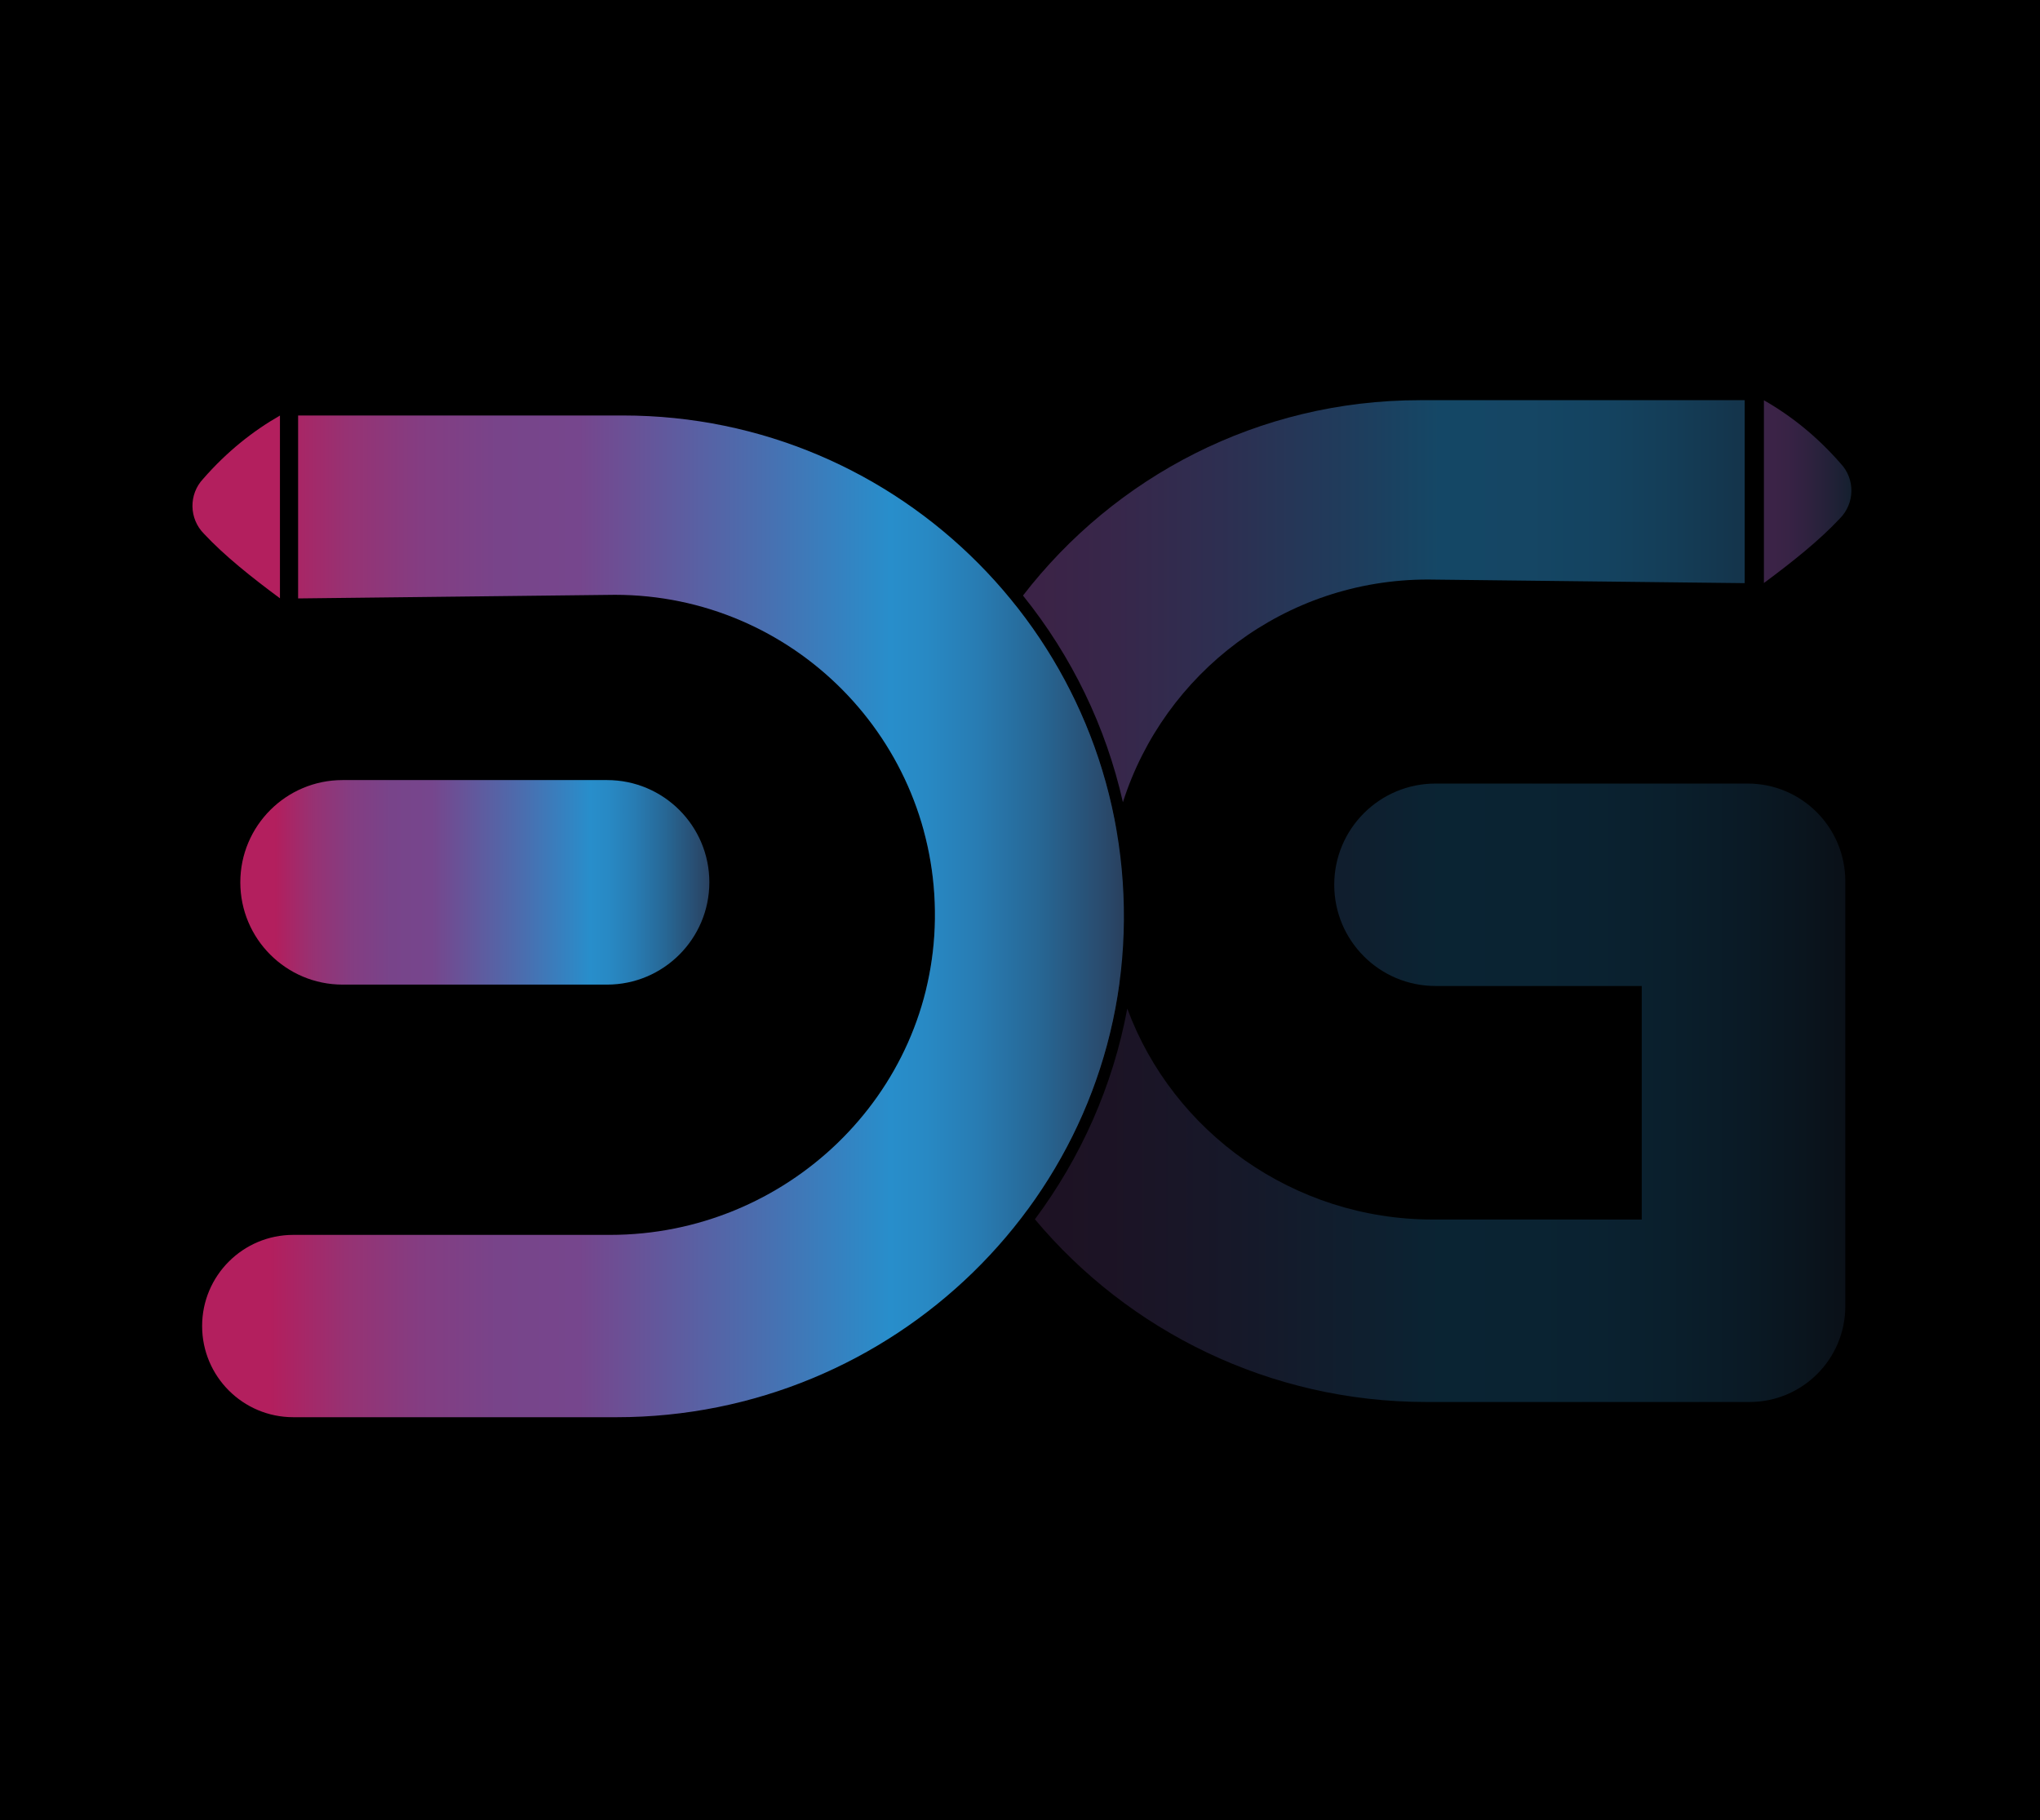
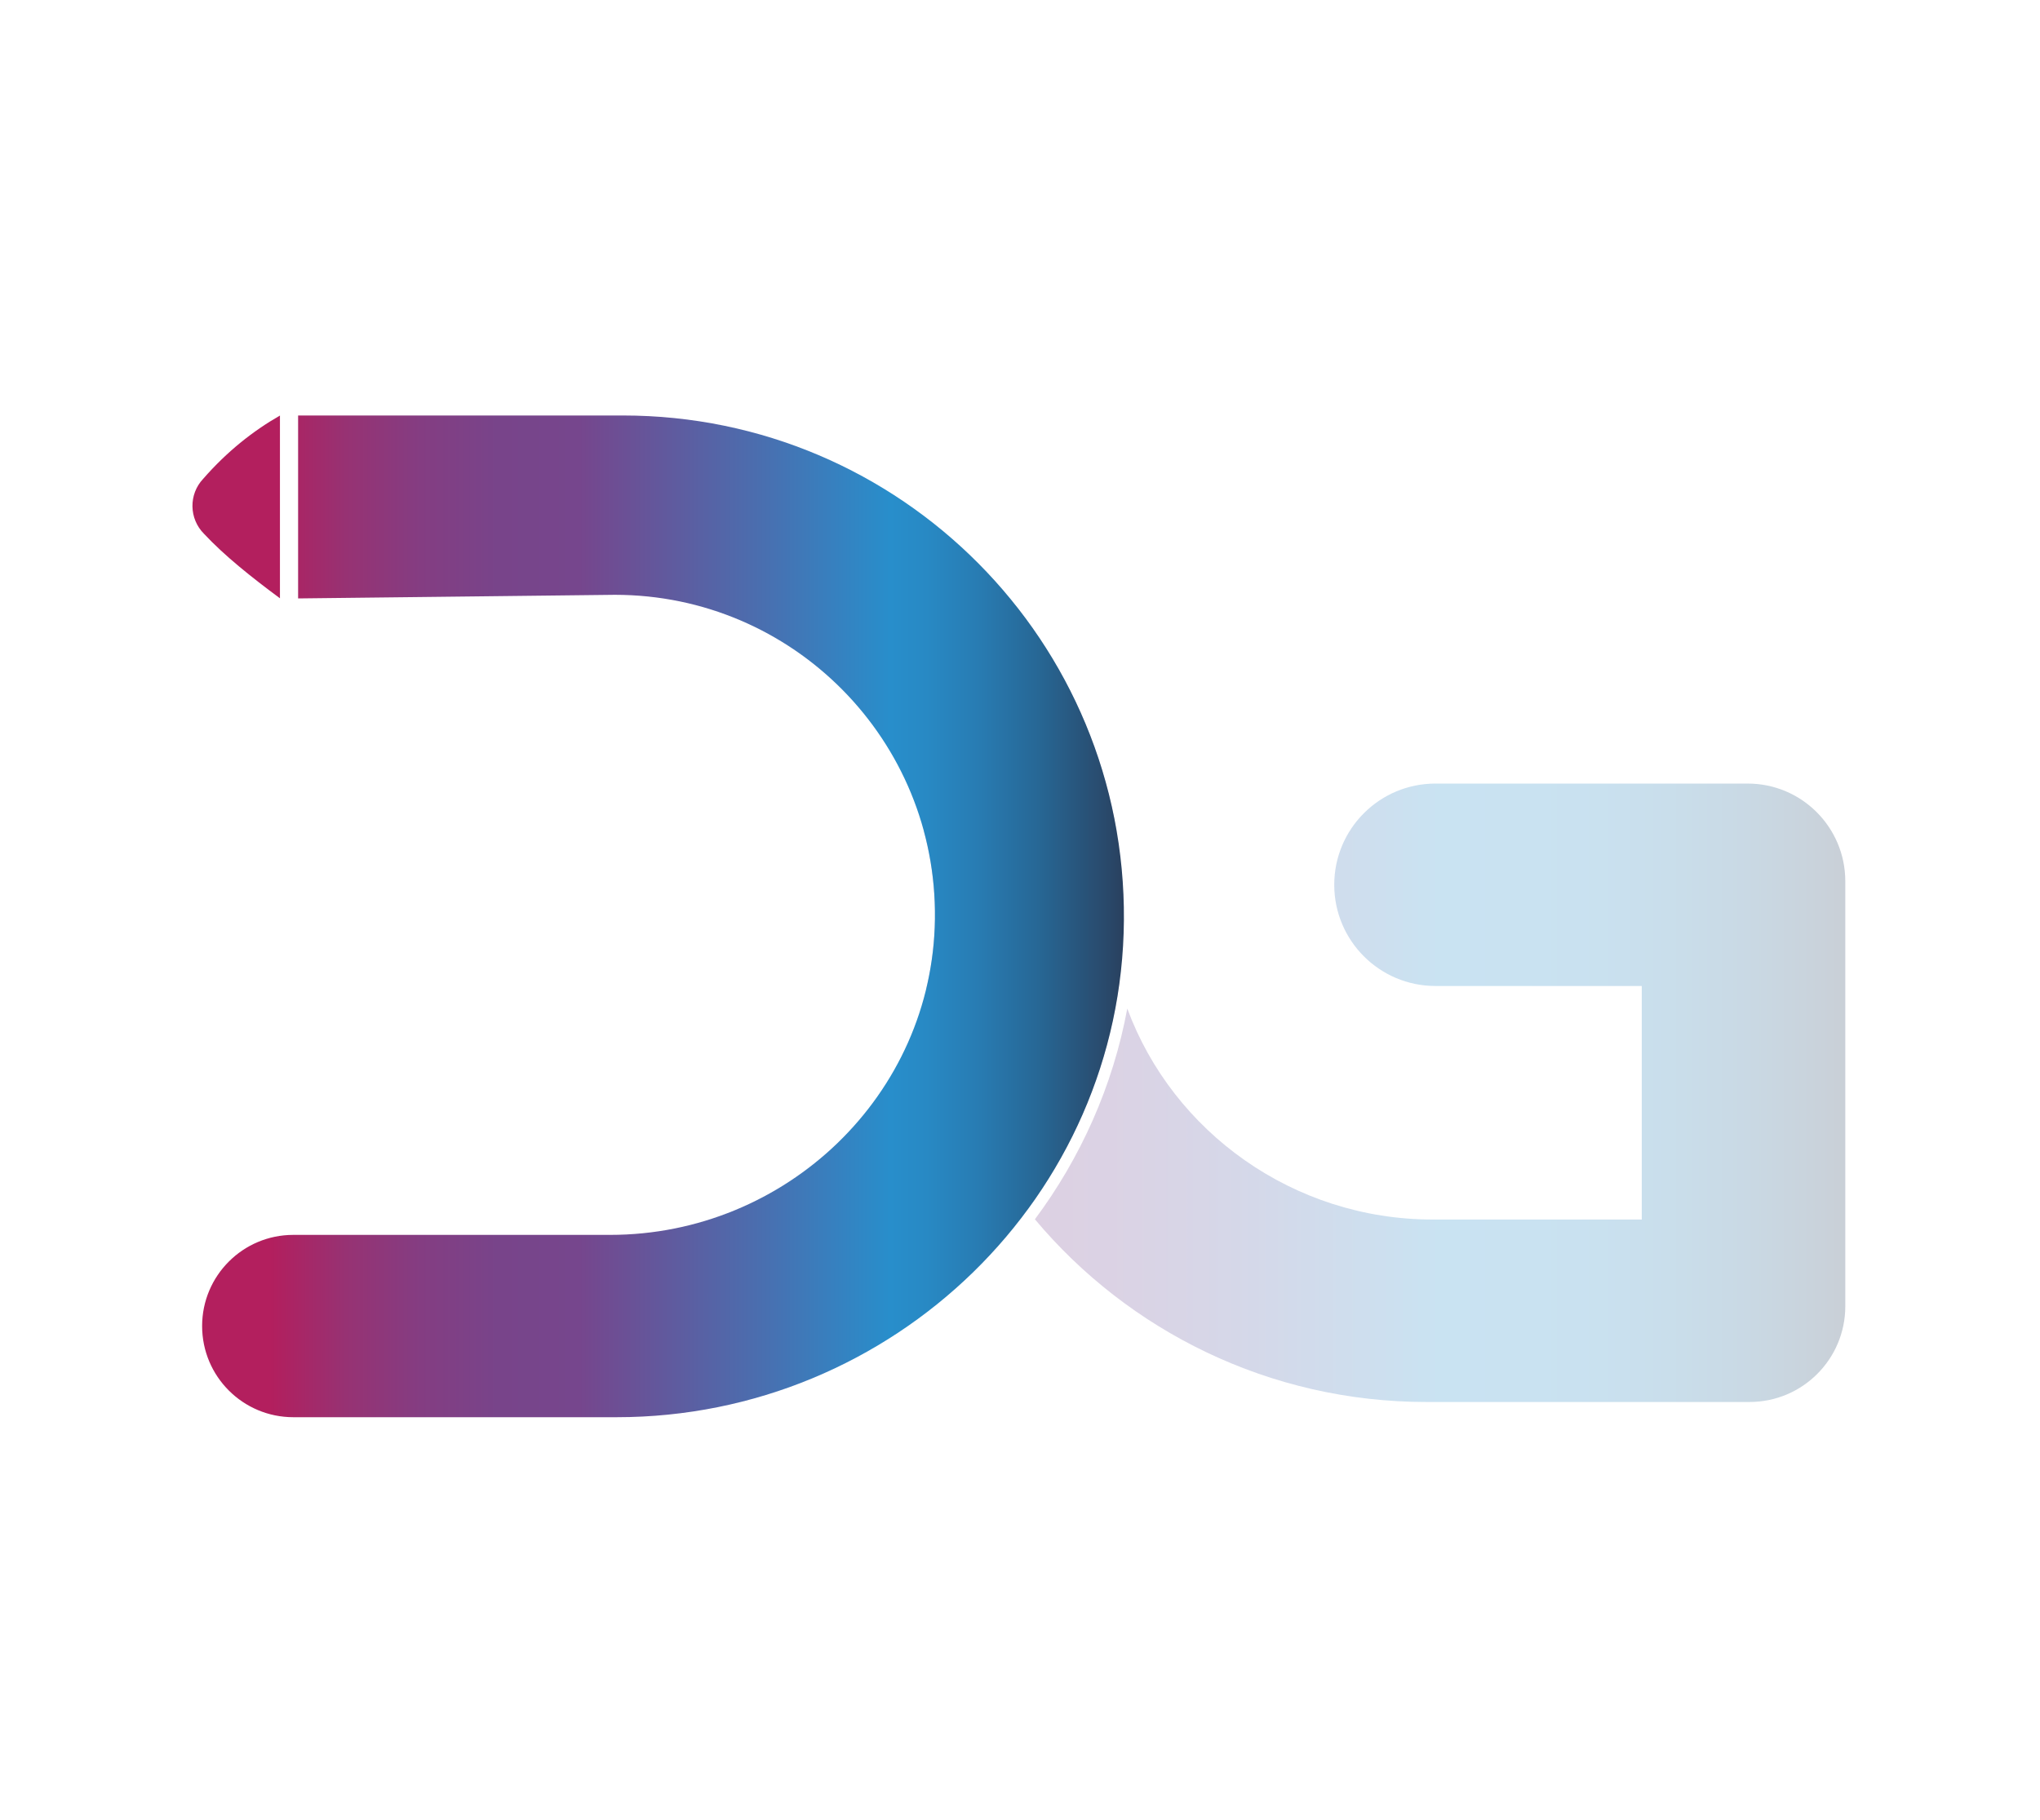
<svg xmlns="http://www.w3.org/2000/svg" width="530" height="473" viewBox="0 0 530 473" fill="none">
-   <rect width="530" height="473" fill="black" />
  <g opacity="0.5">
    <path opacity="0.5" d="M289.937 215.158C286.094 193.575 276.933 173.857 263.847 157.35C251.458 174.262 243.059 194.272 240.026 215.985C241.988 223.265 243.026 230.919 242.913 238.848C242.832 244.945 242.069 250.88 240.724 256.588C244.518 278.187 253.745 297.905 266.895 314.412C279.365 297.467 287.813 277.425 290.781 255.631C288.948 248.999 287.927 242.059 287.829 234.875C287.732 228.081 288.478 221.482 289.937 215.158Z" fill="url(#paint0_linear_3998_157)" />
    <path opacity="0.5" d="M454.053 203.629H372.944C358.415 203.629 346.642 215.401 346.642 229.93C346.642 244.459 358.415 256.232 372.944 256.232H426.535V316.926H372.214C336.086 316.926 304.725 294.208 292.872 262.102C289.126 282.29 280.743 300.921 268.873 316.861C293.164 345.887 329.875 364.34 370.527 364.34H454.539C468.274 364.34 479.414 353.2 479.414 339.465V228.99C479.398 214.963 468.047 203.629 454.053 203.629Z" fill="url(#paint1_linear_3998_157)" />
-     <path d="M370.965 150.603L453.274 151.544V104H368.889C326.891 104 289.563 123.913 265.775 154.77C278.504 170.597 287.309 188.871 291.736 208.476C302.438 174.942 333.848 150.603 370.965 150.603Z" fill="url(#paint2_linear_3998_157)" />
  </g>
  <path d="M159.743 154.577C206.038 154.577 243.496 192.407 242.896 238.848C242.312 284.543 204.222 320.914 158.511 320.914H76.201C63.116 320.914 52.511 331.519 52.511 344.605C52.511 357.691 63.116 368.296 76.201 368.296H160.213C231.983 368.296 291.477 310.893 291.996 239.124C292.531 166.787 234.058 107.974 161.851 107.974H77.45V155.517L159.743 154.577Z" fill="url(#paint3_linear_3998_157)" />
-   <path d="M157.716 255.874H89.012C74.337 255.874 62.435 243.972 62.435 229.297C62.435 214.622 74.337 202.72 89.012 202.72H157.716C172.391 202.72 184.293 214.622 184.293 229.297C184.277 243.956 172.391 255.874 157.716 255.874Z" fill="url(#paint4_linear_3998_157)" />
  <path d="M72.731 107.989V155.484C65.288 149.971 58.316 144.409 53.013 138.734C49.089 134.81 48.976 128.453 52.803 124.415C58.964 117.362 65.661 112.043 72.731 107.989Z" fill="#B31F5E" />
-   <path opacity="0.5" d="M458.269 104.017V151.512C465.711 145.998 472.684 140.436 477.986 134.761C481.911 130.837 482.024 124.48 478.197 120.443C472.035 113.389 465.338 108.054 458.269 104.017Z" fill="url(#paint5_linear_3998_157)" />
  <defs>
    <linearGradient id="paint0_linear_3998_157" x1="238.73" y1="235.875" x2="479.397" y2="235.875" gradientUnits="userSpaceOnUse">
      <stop offset="0.13" stop-color="#76468D" />
      <stop offset="0.214" stop-color="#6E4D94" />
      <stop offset="0.337" stop-color="#595FA3" />
      <stop offset="0.483" stop-color="#3A7CBB" />
      <stop offset="0.561" stop-color="#288ECB" />
      <stop offset="0.662" stop-color="#298BC7" />
      <stop offset="0.743" stop-color="#2785BF" />
      <stop offset="0.817" stop-color="#2879AD" />
      <stop offset="0.888" stop-color="#286896" />
      <stop offset="0.955" stop-color="#285277" />
      <stop offset="1" stop-color="#29405E" />
    </linearGradient>
    <linearGradient id="paint1_linear_3998_157" x1="238.73" y1="283.988" x2="479.396" y2="283.988" gradientUnits="userSpaceOnUse">
      <stop offset="0.13" stop-color="#76468D" />
      <stop offset="0.214" stop-color="#6E4D94" />
      <stop offset="0.337" stop-color="#595FA3" />
      <stop offset="0.483" stop-color="#3A7CBB" />
      <stop offset="0.561" stop-color="#288ECB" />
      <stop offset="0.662" stop-color="#298BC7" />
      <stop offset="0.743" stop-color="#2785BF" />
      <stop offset="0.817" stop-color="#2879AD" />
      <stop offset="0.888" stop-color="#286896" />
      <stop offset="0.955" stop-color="#285277" />
      <stop offset="1" stop-color="#29405E" />
    </linearGradient>
    <linearGradient id="paint2_linear_3998_157" x1="238.729" y1="156.248" x2="479.396" y2="156.248" gradientUnits="userSpaceOnUse">
      <stop offset="0.13" stop-color="#76468D" />
      <stop offset="0.214" stop-color="#6E4D94" />
      <stop offset="0.337" stop-color="#595FA3" />
      <stop offset="0.483" stop-color="#3A7CBB" />
      <stop offset="0.561" stop-color="#288ECB" />
      <stop offset="0.662" stop-color="#298BC7" />
      <stop offset="0.743" stop-color="#2785BF" />
      <stop offset="0.817" stop-color="#2879AD" />
      <stop offset="0.888" stop-color="#286896" />
      <stop offset="0.955" stop-color="#285277" />
      <stop offset="1" stop-color="#29405E" />
    </linearGradient>
    <linearGradient id="paint3_linear_3998_157" x1="52.511" y1="238.138" x2="292.002" y2="238.138" gradientUnits="userSpaceOnUse">
      <stop offset="0.073" stop-color="#B31F5E" />
      <stop offset="0.076" stop-color="#B21F5E" />
      <stop offset="0.156" stop-color="#973273" />
      <stop offset="0.237" stop-color="#843D82" />
      <stop offset="0.321" stop-color="#78448A" />
      <stop offset="0.409" stop-color="#76468D" />
      <stop offset="0.605" stop-color="#4A6EAF" />
      <stop offset="0.746" stop-color="#288ECB" />
      <stop offset="0.786" stop-color="#2889C4" />
      <stop offset="0.841" stop-color="#287CB3" />
      <stop offset="0.907" stop-color="#276795" />
      <stop offset="0.979" stop-color="#294A6C" />
      <stop offset="1" stop-color="#29405E" />
    </linearGradient>
    <linearGradient id="paint4_linear_3998_157" x1="62.444" y1="229.302" x2="184.281" y2="229.302" gradientUnits="userSpaceOnUse">
      <stop offset="0.073" stop-color="#B31F5E" />
      <stop offset="0.076" stop-color="#B21F5E" />
      <stop offset="0.156" stop-color="#973273" />
      <stop offset="0.237" stop-color="#843D82" />
      <stop offset="0.321" stop-color="#78448A" />
      <stop offset="0.409" stop-color="#76468D" />
      <stop offset="0.605" stop-color="#4A6EAF" />
      <stop offset="0.746" stop-color="#288ECB" />
      <stop offset="0.786" stop-color="#2889C4" />
      <stop offset="0.841" stop-color="#287CB3" />
      <stop offset="0.907" stop-color="#276795" />
      <stop offset="0.979" stop-color="#294A6C" />
      <stop offset="1" stop-color="#29405E" />
    </linearGradient>
    <linearGradient id="paint5_linear_3998_157" x1="458.264" y1="127.771" x2="480.987" y2="127.771" gradientUnits="userSpaceOnUse">
      <stop offset="0.13" stop-color="#76468D" />
      <stop offset="0.304" stop-color="#6E4589" />
      <stop offset="0.558" stop-color="#5A447C" />
      <stop offset="0.86" stop-color="#3A4169" />
      <stop offset="1" stop-color="#29405E" />
    </linearGradient>
  </defs>
</svg>